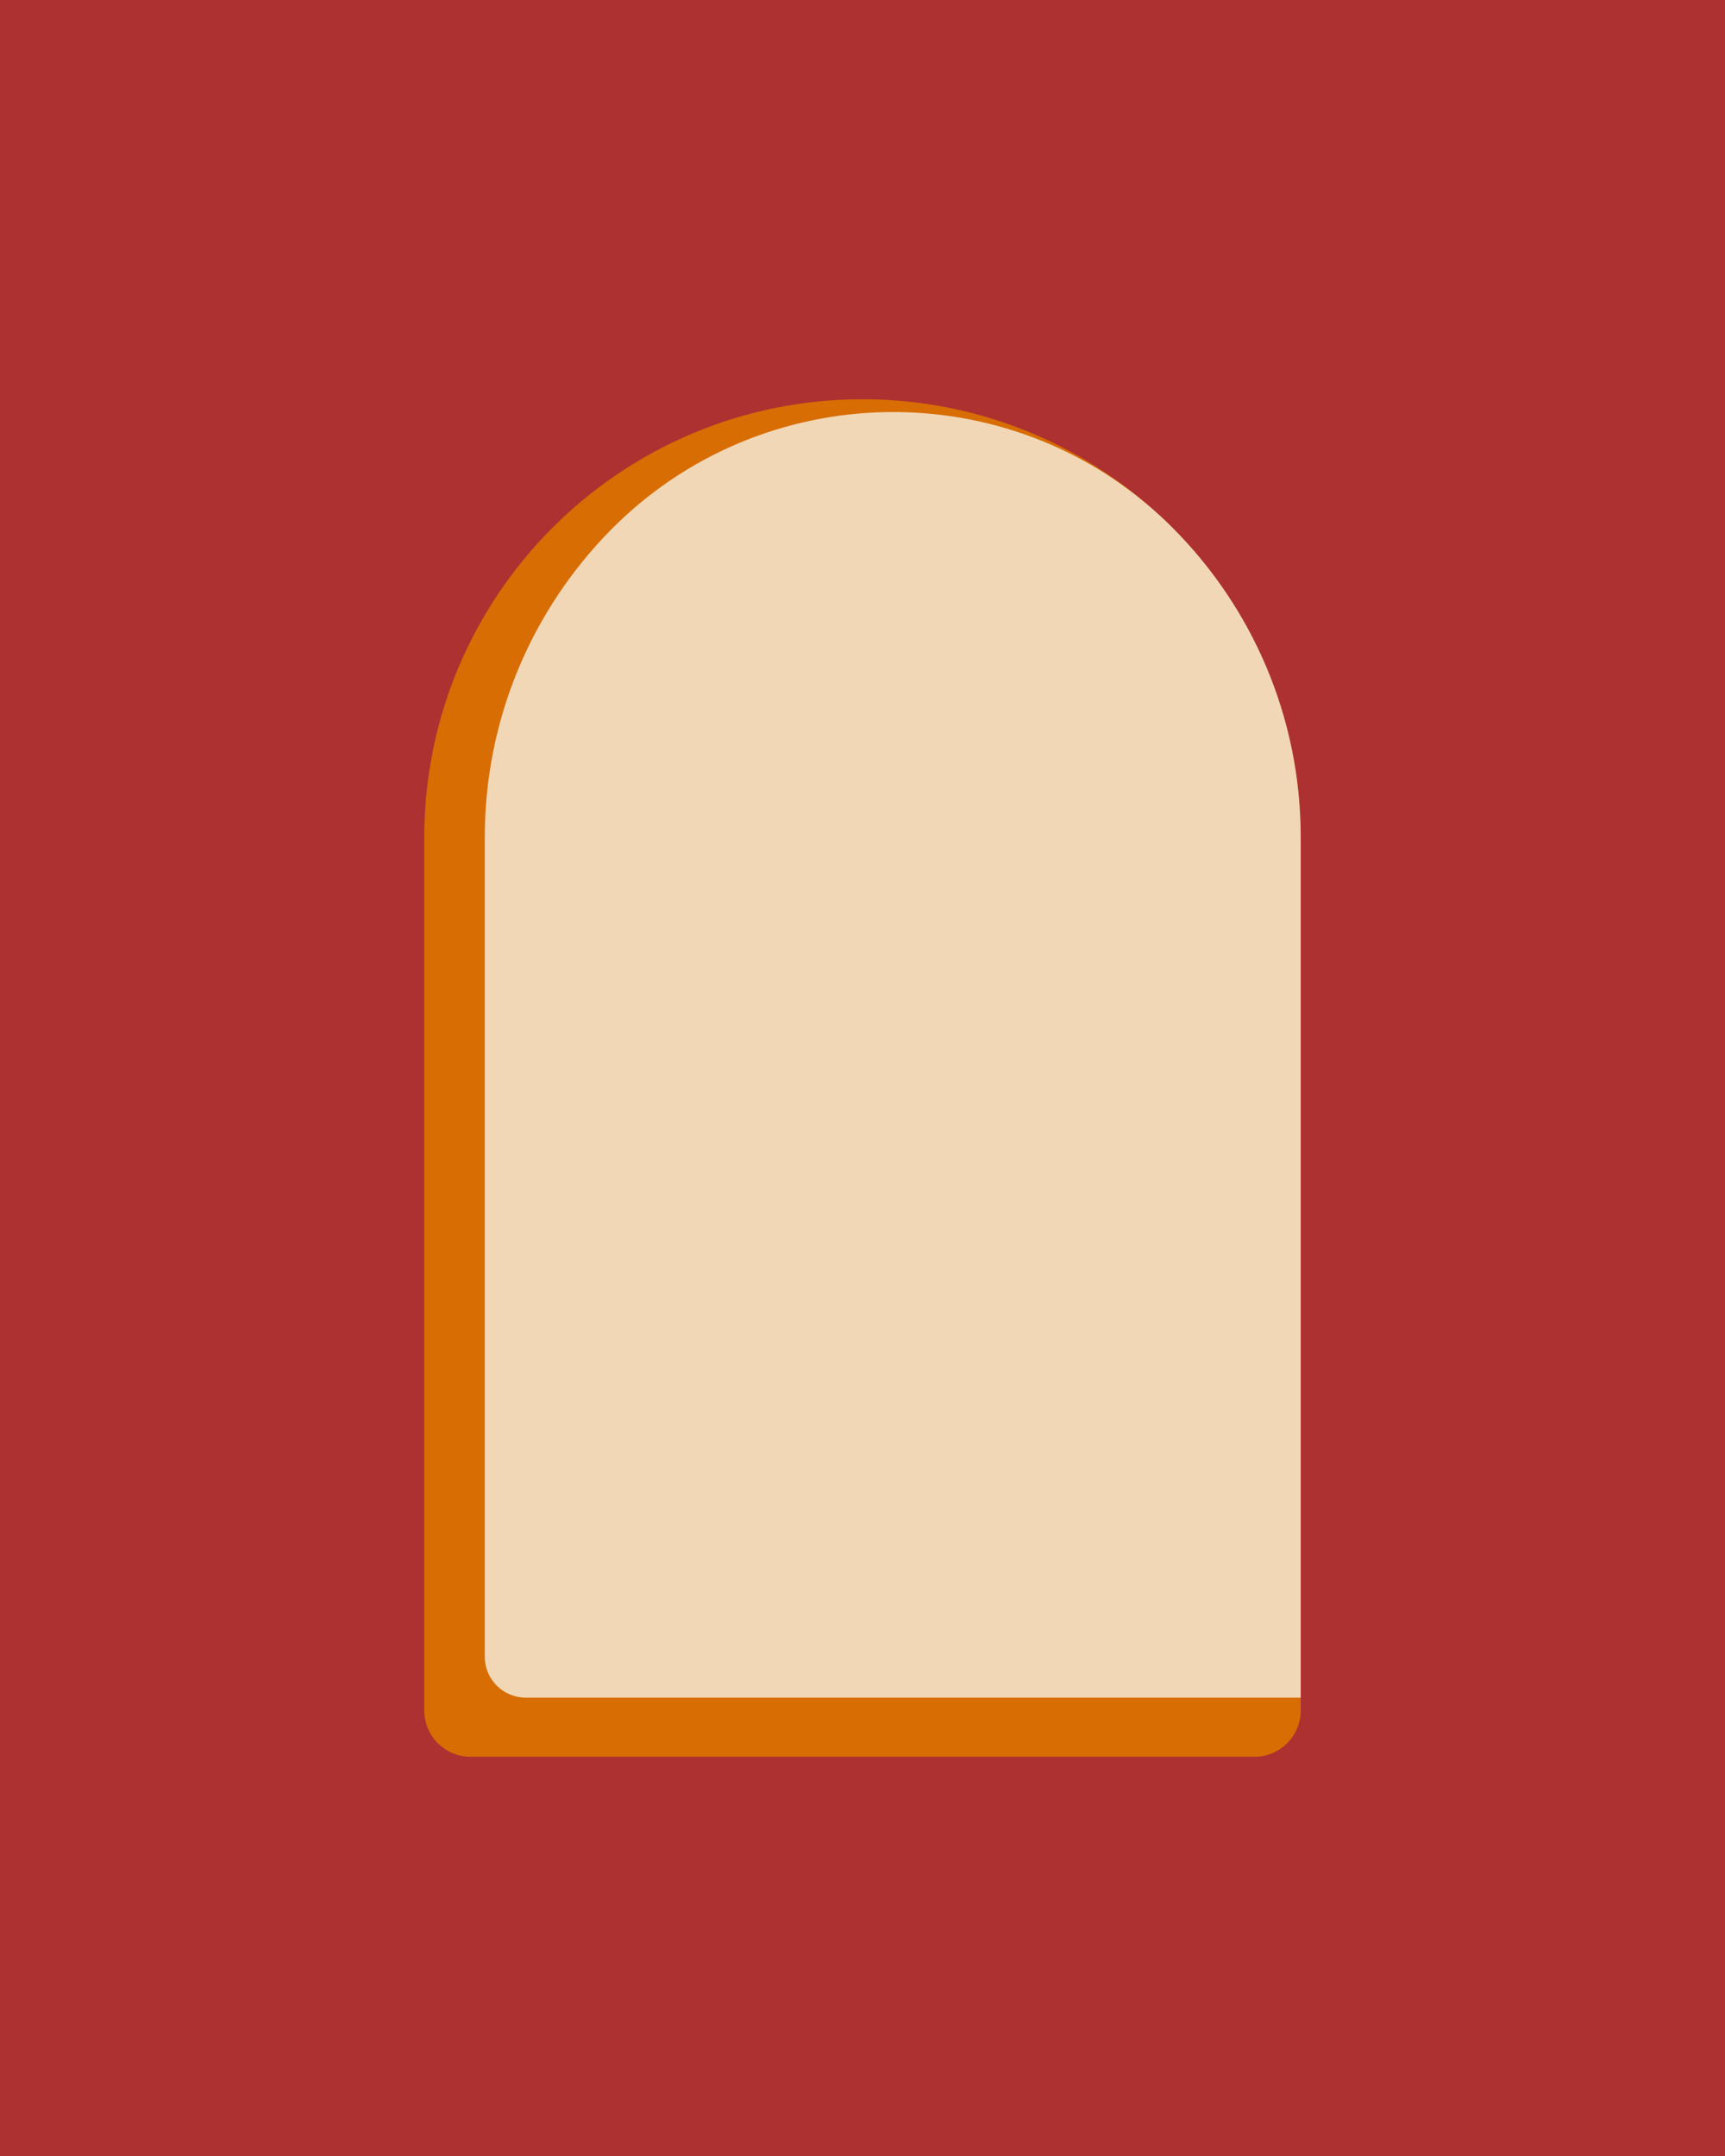
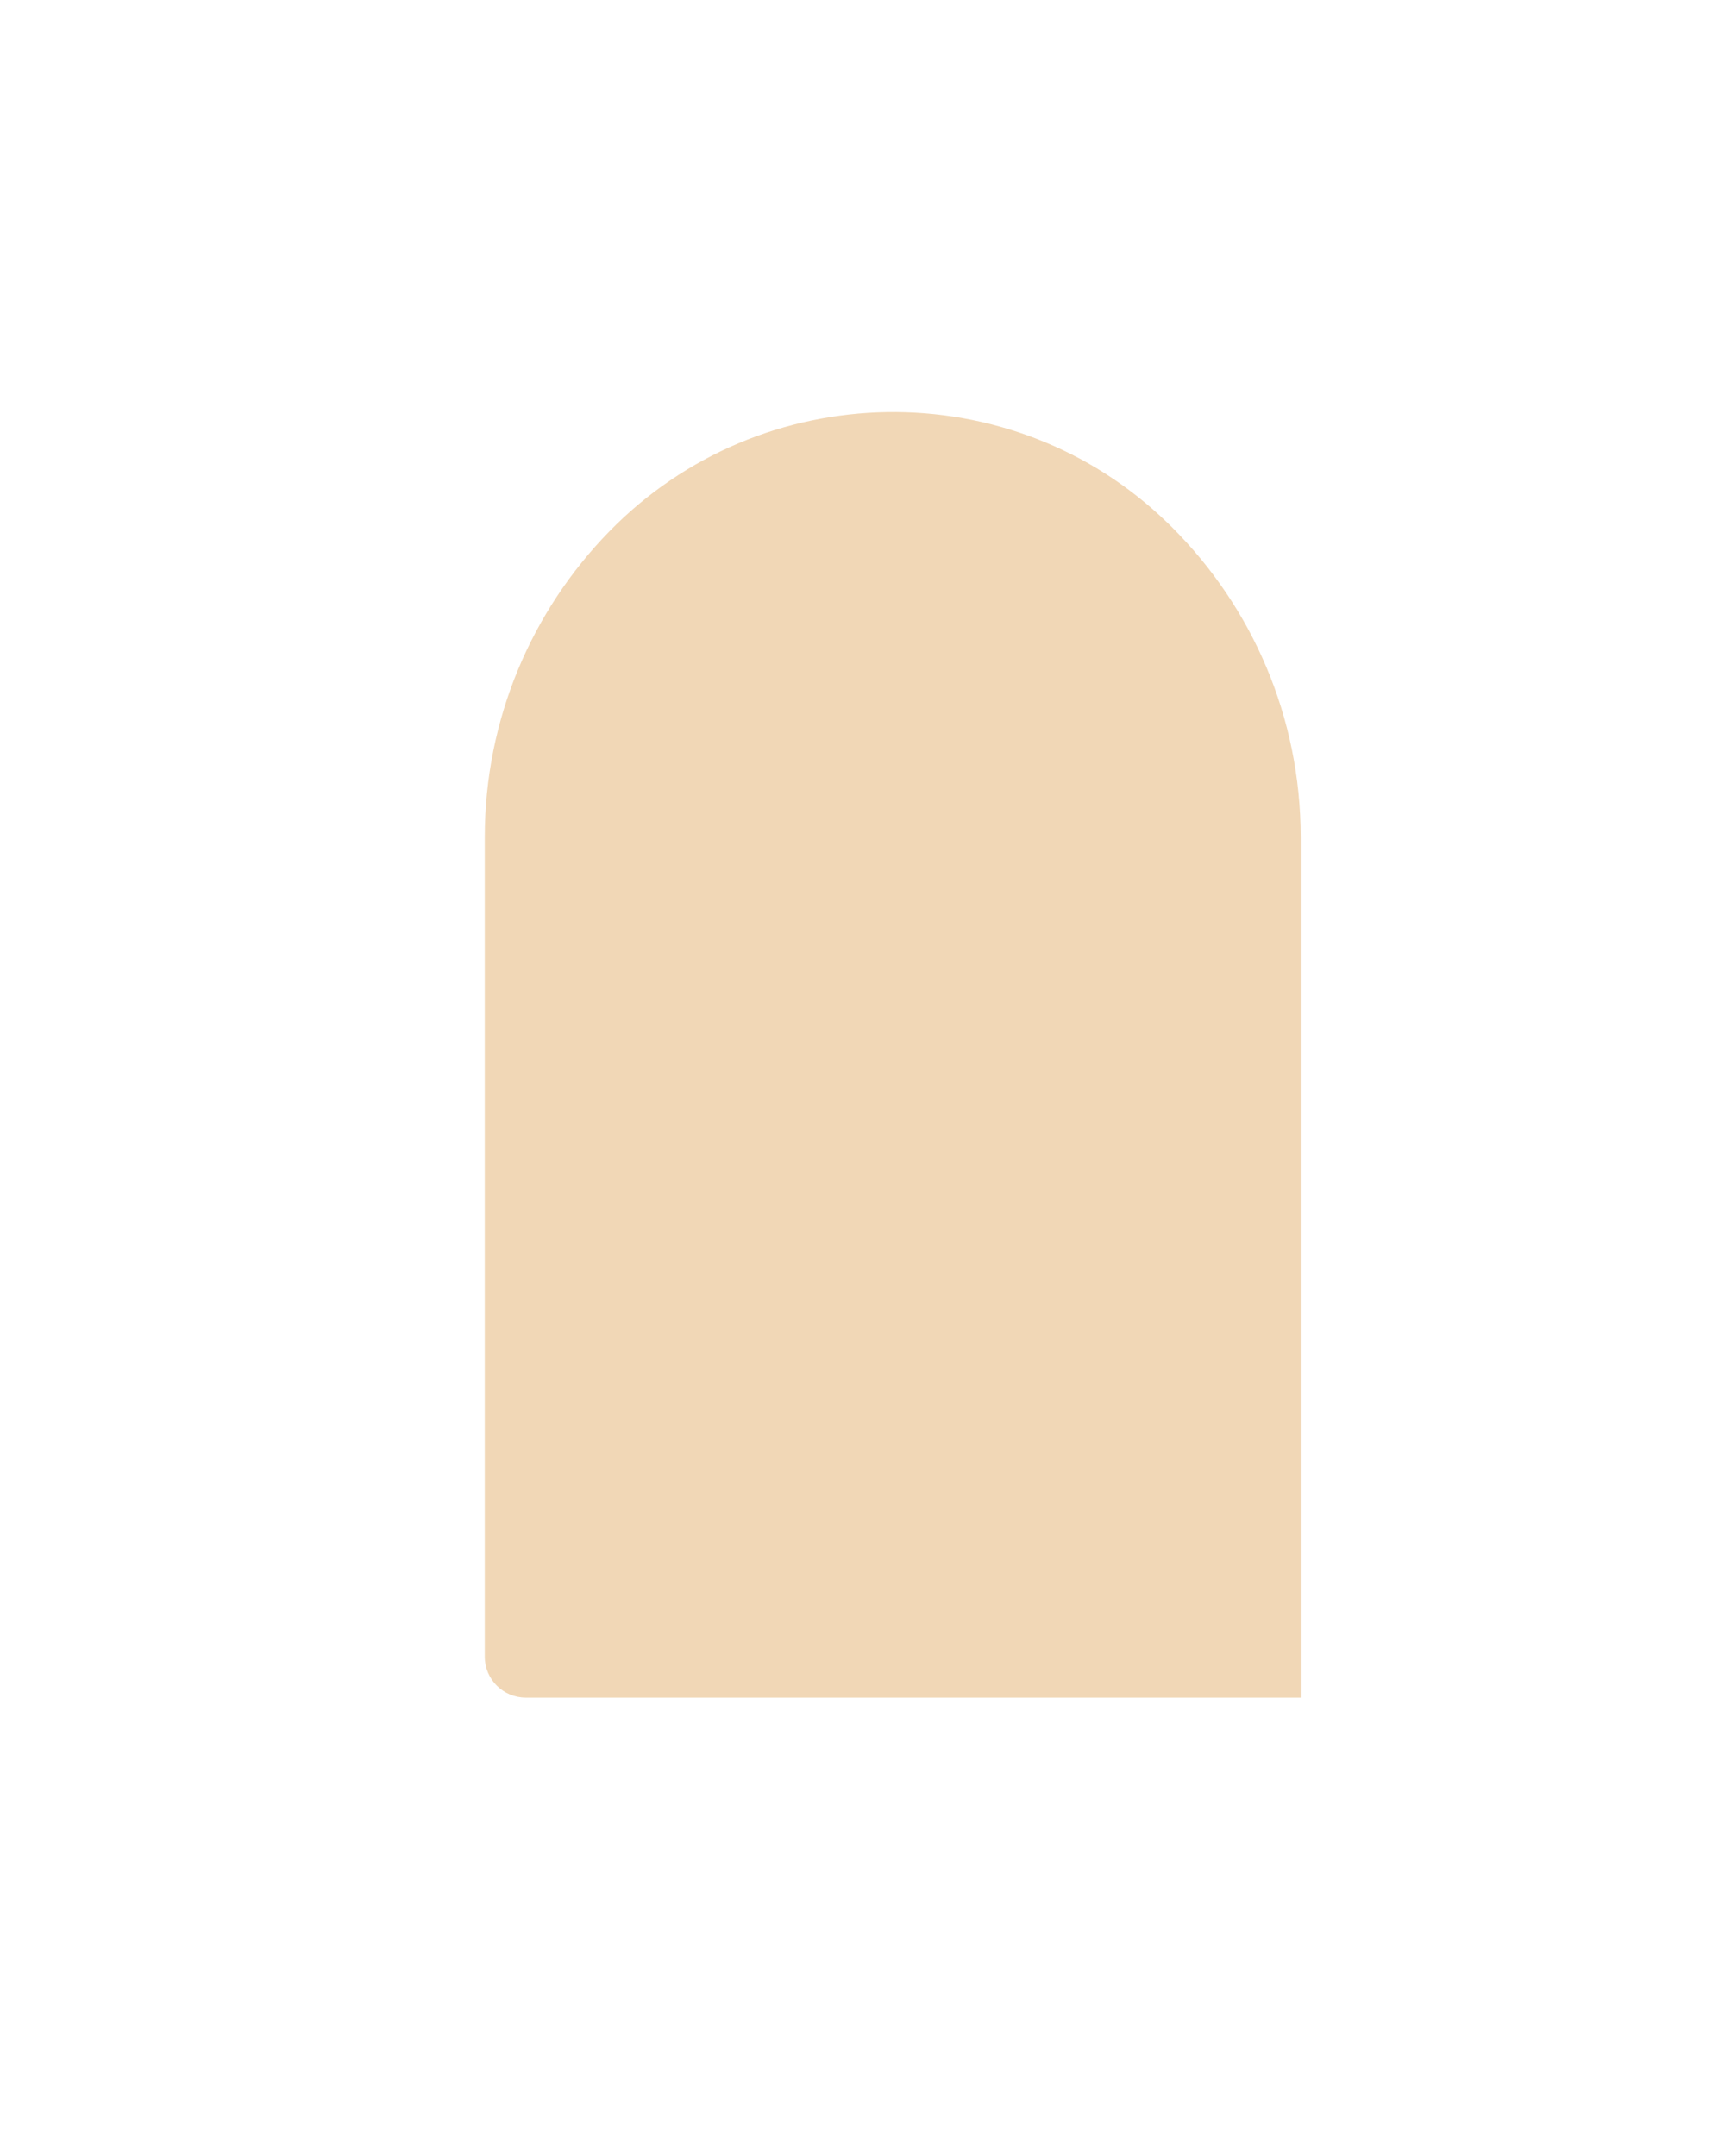
<svg xmlns="http://www.w3.org/2000/svg" id="Layer_1" data-name="Layer 1" viewBox="0 0 1080 1350">
  <defs>
    <style>
      .cls-1 {
        fill: #d86d03;
      }

      .cls-2 {
        fill: #f1d7b6;
      }

      .cls-3 {
        fill: #ad3131;
      }
    </style>
  </defs>
-   <rect class="cls-3" width="1080" height="1350" />
  <g>
-     <path class="cls-1" d="m814.35,524.35v546.72c0,15.98-12.95,28.93-28.93,28.93h-490.85c-15.98,0-28.93-12.95-28.93-28.93v-546.72c0-151.52,122.83-274.35,274.35-274.35,6.36,0,12.68.22,18.93.65,68.22,4.64,129.59,34.23,175.07,79.71,49.64,49.64,80.35,118.23,80.35,193.99Z" />
    <path class="cls-2" d="m814.35,524.35v538.65h-485.18c-14.17,0-25.66-11.49-25.66-25.66v-512.99c0-74.45,29.65-141.96,77.78-191.39,95.09-97.63,252.09-100.37,349.85-5.42.96.93,1.91,1.87,2.86,2.82,49.64,49.64,80.35,118.23,80.35,193.99Z" />
  </g>
</svg>